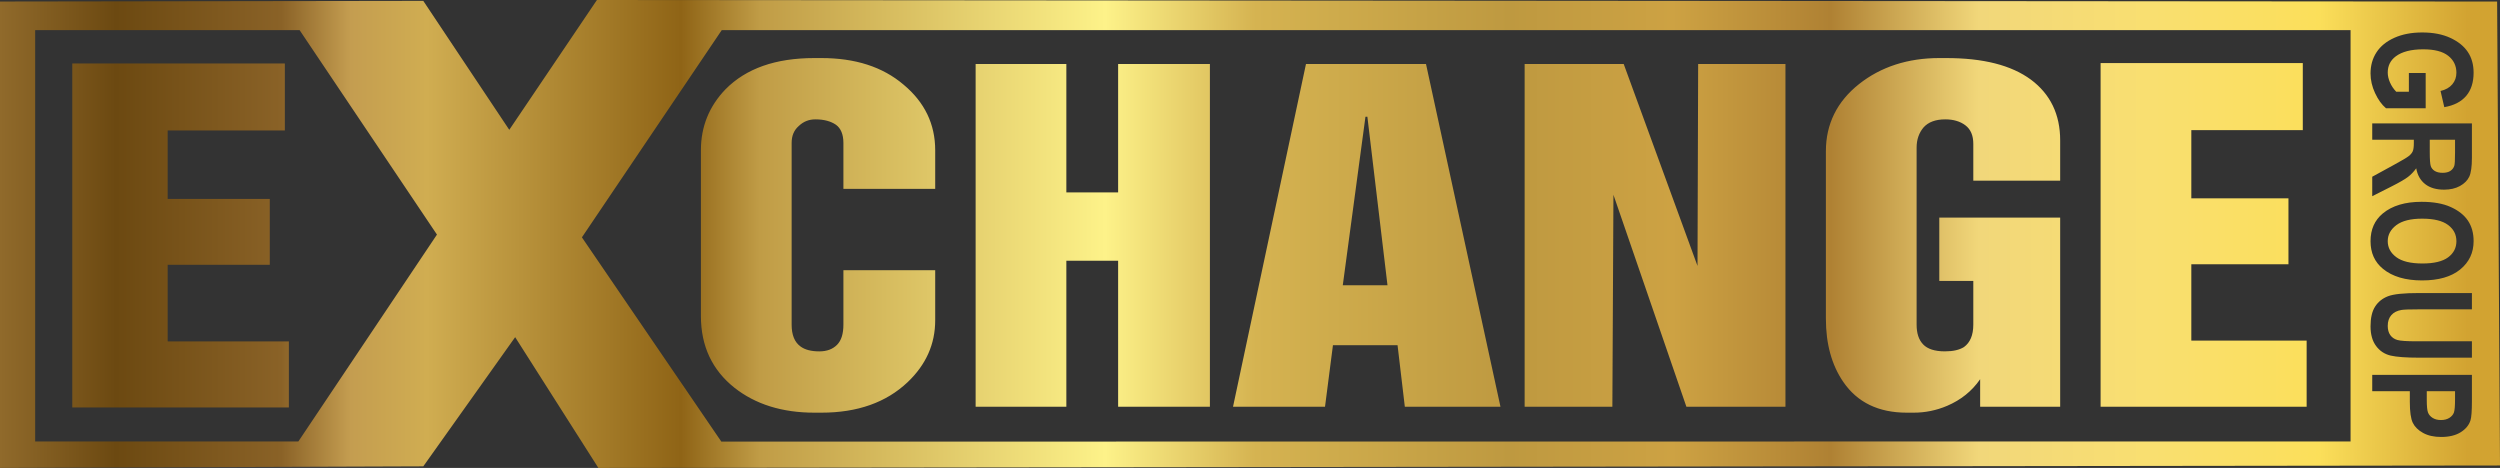
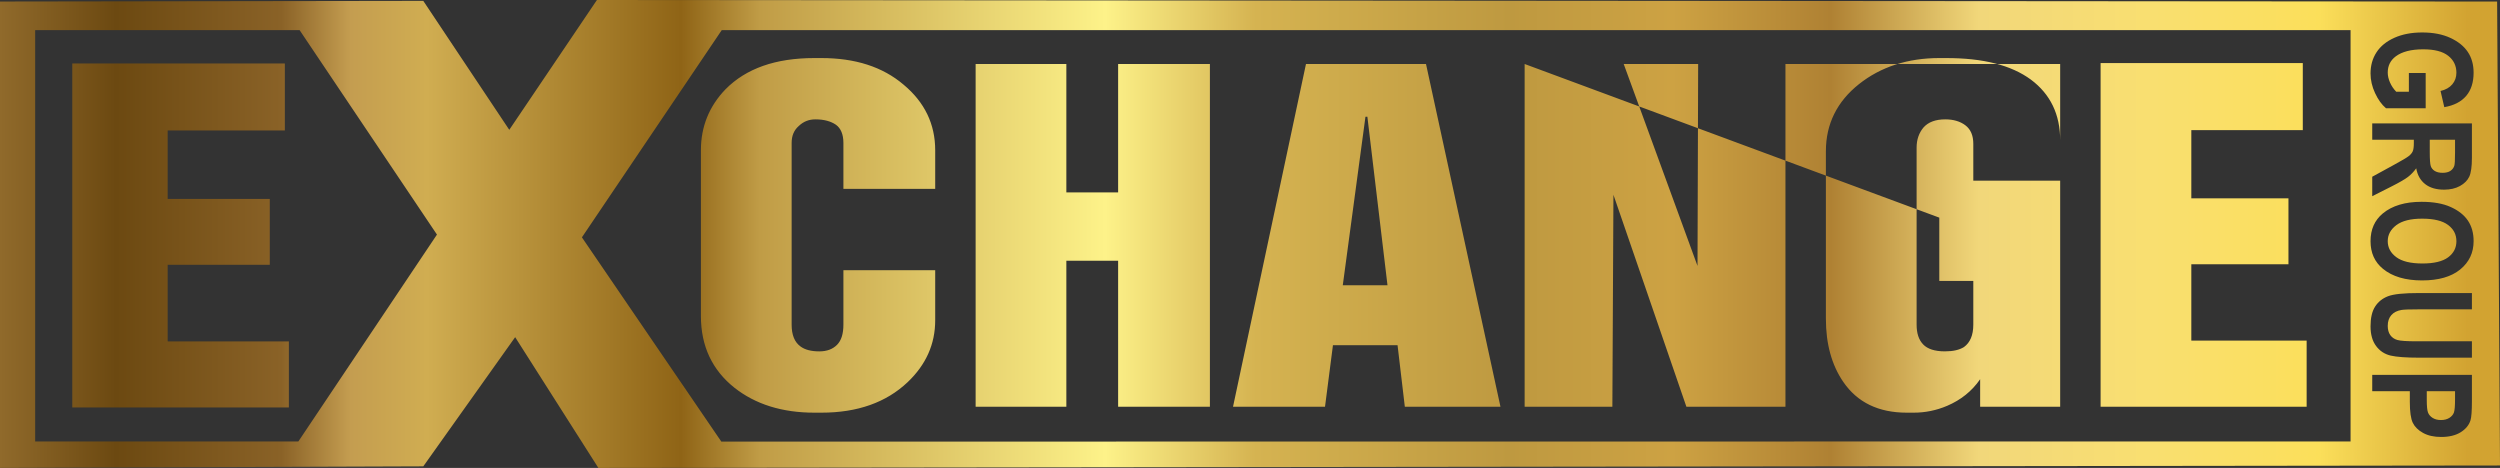
<svg xmlns="http://www.w3.org/2000/svg" width="187" height="35" viewBox="0 0 187 35" fill="none">
  <rect x="0" y="0" width="187" height="35" fill="#333333" stroke="none" />
-   <path fill-rule="evenodd" clip-rule="evenodd" d="M63.087 20.21H69.953V23.962C69.953 25.741 69.264 27.283 67.888 28.589C66.288 30.103 64.143 30.868 61.438 30.868H60.91C58.51 30.868 56.509 30.243 54.941 29.006C53.276 27.686 52.428 25.893 52.428 23.642V11.235C52.428 9.456 53.053 7.942 54.269 6.677C55.805 5.121 58.014 4.343 60.91 4.343H61.438C63.967 4.343 66.016 4.996 67.584 6.33C69.169 7.65 69.953 9.289 69.953 11.235V14.125H63.087V10.693C63.087 10.054 62.895 9.595 62.527 9.331C62.143 9.067 61.631 8.928 60.99 8.928C60.526 8.928 60.11 9.081 59.758 9.415C59.39 9.734 59.214 10.151 59.214 10.693V24.282C59.214 25.059 59.438 25.602 59.886 25.921C60.206 26.157 60.67 26.283 61.279 26.283C61.855 26.283 62.287 26.116 62.607 25.796C62.927 25.476 63.087 24.977 63.087 24.282V20.21ZM72.977 4.787H79.763V14.389H83.636V4.787H90.501V30.423H83.636V19.502H79.763V30.423H72.977V4.787ZM97.687 4.787H106.665L112.235 30.423H105.081L104.537 25.823H99.704L99.111 30.423H92.23L97.687 4.787ZM100.44 21.336H103.784L102.28 8.734H102.136L100.44 21.336ZM114.043 4.787H121.453L126.974 19.891L127.022 4.787H133.552V30.423H126.142L120.685 14.569L120.605 30.423H114.043V4.787ZM145.059 16.279H154.101V30.423H148.115V28.366C147.491 29.27 146.659 29.923 145.65 30.354C144.834 30.701 144.002 30.868 143.138 30.868H142.626C140.513 30.868 138.929 30.103 137.873 28.561C137.009 27.297 136.577 25.726 136.577 23.837V11.304C136.577 9.275 137.409 7.594 139.057 6.288C140.689 4.996 142.706 4.343 145.058 4.343H145.571C148.339 4.343 150.436 4.871 151.909 5.954C153.364 7.038 154.101 8.553 154.101 10.498V13.513H147.603V10.762C147.603 10.137 147.411 9.678 147.011 9.373C146.627 9.081 146.115 8.928 145.507 8.928C144.771 8.928 144.226 9.137 143.874 9.539C143.538 9.942 143.362 10.443 143.362 11.04V24.282C143.362 24.935 143.522 25.421 143.858 25.768C144.178 26.102 144.723 26.282 145.475 26.282C146.099 26.282 146.563 26.171 146.899 25.963C147.363 25.629 147.603 25.073 147.603 24.281V21.016H145.059V16.279ZM157.125 4.718H172.249V9.734H163.911V14.834H171.177V19.765H163.911V25.476H172.537V30.423H157.125V4.718ZM5.407 4.747H21.305V9.757H12.542V14.878H20.18V19.805H12.542V25.539H21.607V30.48H5.407V4.747ZM2.631 33.02H22.317L32.684 17.547L22.41 2.254H2.631V33.02ZM175.822 2.254H53.986L43.527 17.754L53.955 33.032L175.822 33.02V2.254ZM187 34.819L44.758 35L38.534 25.22L31.662 34.883L0 34.999V0.114L31.662 0.065L38.094 9.711L44.65 0L186.785 0.116L187 34.819ZM180.184 5.459H181.441V8.096H178.471C178.155 7.831 177.884 7.454 177.656 6.966C177.429 6.48 177.316 5.99 177.316 5.498C177.316 4.901 177.464 4.373 177.76 3.917C178.057 3.458 178.502 3.095 179.094 2.829C179.686 2.562 180.38 2.428 181.181 2.428C182.002 2.428 182.703 2.564 183.286 2.834C183.869 3.104 184.305 3.456 184.593 3.887C184.882 4.319 185.025 4.837 185.025 5.438C185.025 6.161 184.84 6.741 184.468 7.177C184.097 7.612 183.553 7.891 182.833 8.015L182.553 6.805C182.937 6.715 183.231 6.548 183.433 6.306C183.637 6.064 183.739 5.776 183.739 5.438C183.739 4.918 183.535 4.495 183.126 4.173C182.718 3.849 182.095 3.689 181.257 3.689C180.359 3.689 179.675 3.863 179.208 4.212C178.804 4.512 178.603 4.918 178.603 5.428C178.603 5.667 178.66 5.915 178.773 6.173C178.887 6.43 179.042 6.659 179.238 6.862H180.184V5.459ZM177.443 9.23H184.899V11.806C184.899 12.466 184.831 12.938 184.698 13.22C184.564 13.502 184.331 13.734 184.001 13.915C183.67 14.098 183.274 14.187 182.814 14.187C182.231 14.187 181.76 14.049 181.404 13.772C181.048 13.493 180.824 13.1 180.734 12.59C180.543 12.851 180.336 13.068 180.111 13.239C179.885 13.411 179.481 13.645 178.897 13.941L177.443 14.676V13.22L179.066 12.332C179.651 12.013 180.019 11.796 180.166 11.681C180.314 11.568 180.415 11.445 180.472 11.318C180.528 11.191 180.555 10.986 180.555 10.703V10.45H177.443L177.443 9.23ZM181.746 10.45V11.359C181.746 11.914 181.771 12.266 181.82 12.418C181.869 12.569 181.967 12.692 182.116 12.786C182.265 12.879 182.465 12.927 182.712 12.927C182.95 12.927 183.141 12.879 183.285 12.786C183.429 12.692 183.528 12.564 183.582 12.402C183.62 12.288 183.637 11.956 183.637 11.409V10.45H181.746ZM181.125 15.096C182.014 15.096 182.745 15.225 183.319 15.487C183.894 15.746 184.323 16.088 184.604 16.507C184.885 16.927 185.026 17.437 185.026 18.036C185.026 18.903 184.693 19.609 184.024 20.156C183.356 20.702 182.404 20.976 181.171 20.976C179.924 20.976 178.948 20.686 178.247 20.109C177.625 19.6 177.316 18.912 177.316 18.041C177.316 17.163 177.623 16.472 178.236 15.964C178.938 15.385 179.901 15.096 181.125 15.096ZM181.176 16.356C180.318 16.356 179.675 16.517 179.247 16.84C178.818 17.163 178.603 17.562 178.603 18.041C178.603 18.521 178.817 18.919 179.242 19.235C179.667 19.552 180.32 19.709 181.202 19.709C182.066 19.709 182.705 19.555 183.12 19.248C183.534 18.941 183.74 18.538 183.74 18.041C183.74 17.543 183.532 17.137 183.115 16.826C182.697 16.513 182.051 16.356 181.176 16.356ZM184.899 21.919V23.14H180.861C180.233 23.14 179.825 23.154 179.636 23.184C179.305 23.238 179.052 23.367 178.872 23.57C178.693 23.773 178.603 24.042 178.603 24.374C178.603 24.656 178.666 24.887 178.793 25.066C178.92 25.243 179.097 25.365 179.323 25.431C179.547 25.496 180.031 25.529 180.774 25.529H184.899V26.755H180.982C179.982 26.755 179.258 26.701 178.814 26.596C178.368 26.49 178.007 26.252 177.731 25.88C177.453 25.508 177.316 25.017 177.316 24.41C177.316 23.778 177.43 23.284 177.66 22.93C177.887 22.575 178.211 22.318 178.625 22.158C179.04 21.998 179.805 21.92 180.922 21.92L184.899 21.919ZM177.443 28.04H184.899V30.007C184.899 30.74 184.863 31.218 184.792 31.444C184.677 31.804 184.431 32.1 184.056 32.334C183.679 32.568 183.194 32.685 182.601 32.685C182.06 32.685 181.609 32.584 181.245 32.382C180.88 32.181 180.625 31.928 180.477 31.625C180.33 31.324 180.255 30.802 180.255 30.062V29.26H177.443V28.04ZM183.637 29.26H181.523V29.936C181.523 30.391 181.554 30.699 181.618 30.863C181.682 31.025 181.799 31.159 181.967 31.262C182.135 31.367 182.34 31.419 182.585 31.419C182.831 31.419 183.041 31.365 183.21 31.259C183.38 31.15 183.493 31.018 183.552 30.859C183.61 30.701 183.637 30.367 183.637 29.856V29.26Z" fill="url(#paint0_linear)" />
+   <path fill-rule="evenodd" clip-rule="evenodd" d="M63.087 20.21H69.953V23.962C69.953 25.741 69.264 27.283 67.888 28.589C66.288 30.103 64.143 30.868 61.438 30.868H60.91C58.51 30.868 56.509 30.243 54.941 29.006C53.276 27.686 52.428 25.893 52.428 23.642V11.235C52.428 9.456 53.053 7.942 54.269 6.677C55.805 5.121 58.014 4.343 60.91 4.343H61.438C63.967 4.343 66.016 4.996 67.584 6.33C69.169 7.65 69.953 9.289 69.953 11.235V14.125H63.087V10.693C63.087 10.054 62.895 9.595 62.527 9.331C62.143 9.067 61.631 8.928 60.99 8.928C60.526 8.928 60.11 9.081 59.758 9.415C59.39 9.734 59.214 10.151 59.214 10.693V24.282C59.214 25.059 59.438 25.602 59.886 25.921C60.206 26.157 60.67 26.283 61.279 26.283C61.855 26.283 62.287 26.116 62.607 25.796C62.927 25.476 63.087 24.977 63.087 24.282V20.21ZM72.977 4.787H79.763V14.389H83.636V4.787H90.501V30.423H83.636V19.502H79.763V30.423H72.977V4.787ZM97.687 4.787H106.665L112.235 30.423H105.081L104.537 25.823H99.704L99.111 30.423H92.23L97.687 4.787ZM100.44 21.336H103.784L102.28 8.734H102.136L100.44 21.336ZM114.043 4.787H121.453L126.974 19.891L127.022 4.787H133.552V30.423H126.142L120.685 14.569L120.605 30.423H114.043V4.787ZH154.101V30.423H148.115V28.366C147.491 29.27 146.659 29.923 145.65 30.354C144.834 30.701 144.002 30.868 143.138 30.868H142.626C140.513 30.868 138.929 30.103 137.873 28.561C137.009 27.297 136.577 25.726 136.577 23.837V11.304C136.577 9.275 137.409 7.594 139.057 6.288C140.689 4.996 142.706 4.343 145.058 4.343H145.571C148.339 4.343 150.436 4.871 151.909 5.954C153.364 7.038 154.101 8.553 154.101 10.498V13.513H147.603V10.762C147.603 10.137 147.411 9.678 147.011 9.373C146.627 9.081 146.115 8.928 145.507 8.928C144.771 8.928 144.226 9.137 143.874 9.539C143.538 9.942 143.362 10.443 143.362 11.04V24.282C143.362 24.935 143.522 25.421 143.858 25.768C144.178 26.102 144.723 26.282 145.475 26.282C146.099 26.282 146.563 26.171 146.899 25.963C147.363 25.629 147.603 25.073 147.603 24.281V21.016H145.059V16.279ZM157.125 4.718H172.249V9.734H163.911V14.834H171.177V19.765H163.911V25.476H172.537V30.423H157.125V4.718ZM5.407 4.747H21.305V9.757H12.542V14.878H20.18V19.805H12.542V25.539H21.607V30.48H5.407V4.747ZM2.631 33.02H22.317L32.684 17.547L22.41 2.254H2.631V33.02ZM175.822 2.254H53.986L43.527 17.754L53.955 33.032L175.822 33.02V2.254ZM187 34.819L44.758 35L38.534 25.22L31.662 34.883L0 34.999V0.114L31.662 0.065L38.094 9.711L44.65 0L186.785 0.116L187 34.819ZM180.184 5.459H181.441V8.096H178.471C178.155 7.831 177.884 7.454 177.656 6.966C177.429 6.48 177.316 5.99 177.316 5.498C177.316 4.901 177.464 4.373 177.76 3.917C178.057 3.458 178.502 3.095 179.094 2.829C179.686 2.562 180.38 2.428 181.181 2.428C182.002 2.428 182.703 2.564 183.286 2.834C183.869 3.104 184.305 3.456 184.593 3.887C184.882 4.319 185.025 4.837 185.025 5.438C185.025 6.161 184.84 6.741 184.468 7.177C184.097 7.612 183.553 7.891 182.833 8.015L182.553 6.805C182.937 6.715 183.231 6.548 183.433 6.306C183.637 6.064 183.739 5.776 183.739 5.438C183.739 4.918 183.535 4.495 183.126 4.173C182.718 3.849 182.095 3.689 181.257 3.689C180.359 3.689 179.675 3.863 179.208 4.212C178.804 4.512 178.603 4.918 178.603 5.428C178.603 5.667 178.66 5.915 178.773 6.173C178.887 6.43 179.042 6.659 179.238 6.862H180.184V5.459ZM177.443 9.23H184.899V11.806C184.899 12.466 184.831 12.938 184.698 13.22C184.564 13.502 184.331 13.734 184.001 13.915C183.67 14.098 183.274 14.187 182.814 14.187C182.231 14.187 181.76 14.049 181.404 13.772C181.048 13.493 180.824 13.1 180.734 12.59C180.543 12.851 180.336 13.068 180.111 13.239C179.885 13.411 179.481 13.645 178.897 13.941L177.443 14.676V13.22L179.066 12.332C179.651 12.013 180.019 11.796 180.166 11.681C180.314 11.568 180.415 11.445 180.472 11.318C180.528 11.191 180.555 10.986 180.555 10.703V10.45H177.443L177.443 9.23ZM181.746 10.45V11.359C181.746 11.914 181.771 12.266 181.82 12.418C181.869 12.569 181.967 12.692 182.116 12.786C182.265 12.879 182.465 12.927 182.712 12.927C182.95 12.927 183.141 12.879 183.285 12.786C183.429 12.692 183.528 12.564 183.582 12.402C183.62 12.288 183.637 11.956 183.637 11.409V10.45H181.746ZM181.125 15.096C182.014 15.096 182.745 15.225 183.319 15.487C183.894 15.746 184.323 16.088 184.604 16.507C184.885 16.927 185.026 17.437 185.026 18.036C185.026 18.903 184.693 19.609 184.024 20.156C183.356 20.702 182.404 20.976 181.171 20.976C179.924 20.976 178.948 20.686 178.247 20.109C177.625 19.6 177.316 18.912 177.316 18.041C177.316 17.163 177.623 16.472 178.236 15.964C178.938 15.385 179.901 15.096 181.125 15.096ZM181.176 16.356C180.318 16.356 179.675 16.517 179.247 16.84C178.818 17.163 178.603 17.562 178.603 18.041C178.603 18.521 178.817 18.919 179.242 19.235C179.667 19.552 180.32 19.709 181.202 19.709C182.066 19.709 182.705 19.555 183.12 19.248C183.534 18.941 183.74 18.538 183.74 18.041C183.74 17.543 183.532 17.137 183.115 16.826C182.697 16.513 182.051 16.356 181.176 16.356ZM184.899 21.919V23.14H180.861C180.233 23.14 179.825 23.154 179.636 23.184C179.305 23.238 179.052 23.367 178.872 23.57C178.693 23.773 178.603 24.042 178.603 24.374C178.603 24.656 178.666 24.887 178.793 25.066C178.92 25.243 179.097 25.365 179.323 25.431C179.547 25.496 180.031 25.529 180.774 25.529H184.899V26.755H180.982C179.982 26.755 179.258 26.701 178.814 26.596C178.368 26.49 178.007 26.252 177.731 25.88C177.453 25.508 177.316 25.017 177.316 24.41C177.316 23.778 177.43 23.284 177.66 22.93C177.887 22.575 178.211 22.318 178.625 22.158C179.04 21.998 179.805 21.92 180.922 21.92L184.899 21.919ZM177.443 28.04H184.899V30.007C184.899 30.74 184.863 31.218 184.792 31.444C184.677 31.804 184.431 32.1 184.056 32.334C183.679 32.568 183.194 32.685 182.601 32.685C182.06 32.685 181.609 32.584 181.245 32.382C180.88 32.181 180.625 31.928 180.477 31.625C180.33 31.324 180.255 30.802 180.255 30.062V29.26H177.443V28.04ZM183.637 29.26H181.523V29.936C181.523 30.391 181.554 30.699 181.618 30.863C181.682 31.025 181.799 31.159 181.967 31.262C182.135 31.367 182.34 31.419 182.585 31.419C182.831 31.419 183.041 31.365 183.21 31.259C183.38 31.15 183.493 31.018 183.552 30.859C183.61 30.701 183.637 30.367 183.637 29.856V29.26Z" fill="url(#paint0_linear)" />
  <defs>
    <linearGradient id="paint0_linear" x1="0" y1="17.727" x2="184.55" y2="17.727" gradientUnits="userSpaceOnUse">
      <stop stop-color="#906A2B" />
      <stop offset="0.047" stop-color="#6C4911" />
      <stop offset="0.114" stop-color="#8A6227" />
      <stop offset="0.142" stop-color="#C49D50" />
      <stop offset="0.173" stop-color="#D0AD51" />
      <stop offset="0.276" stop-color="#8F6416" />
      <stop offset="0.308" stop-color="#C09C46" />
      <stop offset="0.448" stop-color="#FDF289" />
      <stop offset="0.509" stop-color="#D5B351" />
      <stop offset="0.612" stop-color="#BE9940" />
      <stop offset="0.678" stop-color="#CDA243" />
      <stop offset="0.742" stop-color="#AF8133" />
      <stop offset="0.802" stop-color="#F1D77A" />
      <stop offset="0.87" stop-color="#F9DF71" />
      <stop offset="0.94" stop-color="#FBDF5A" />
      <stop offset="1" stop-color="#D2A331" />
    </linearGradient>
  </defs>
</svg>